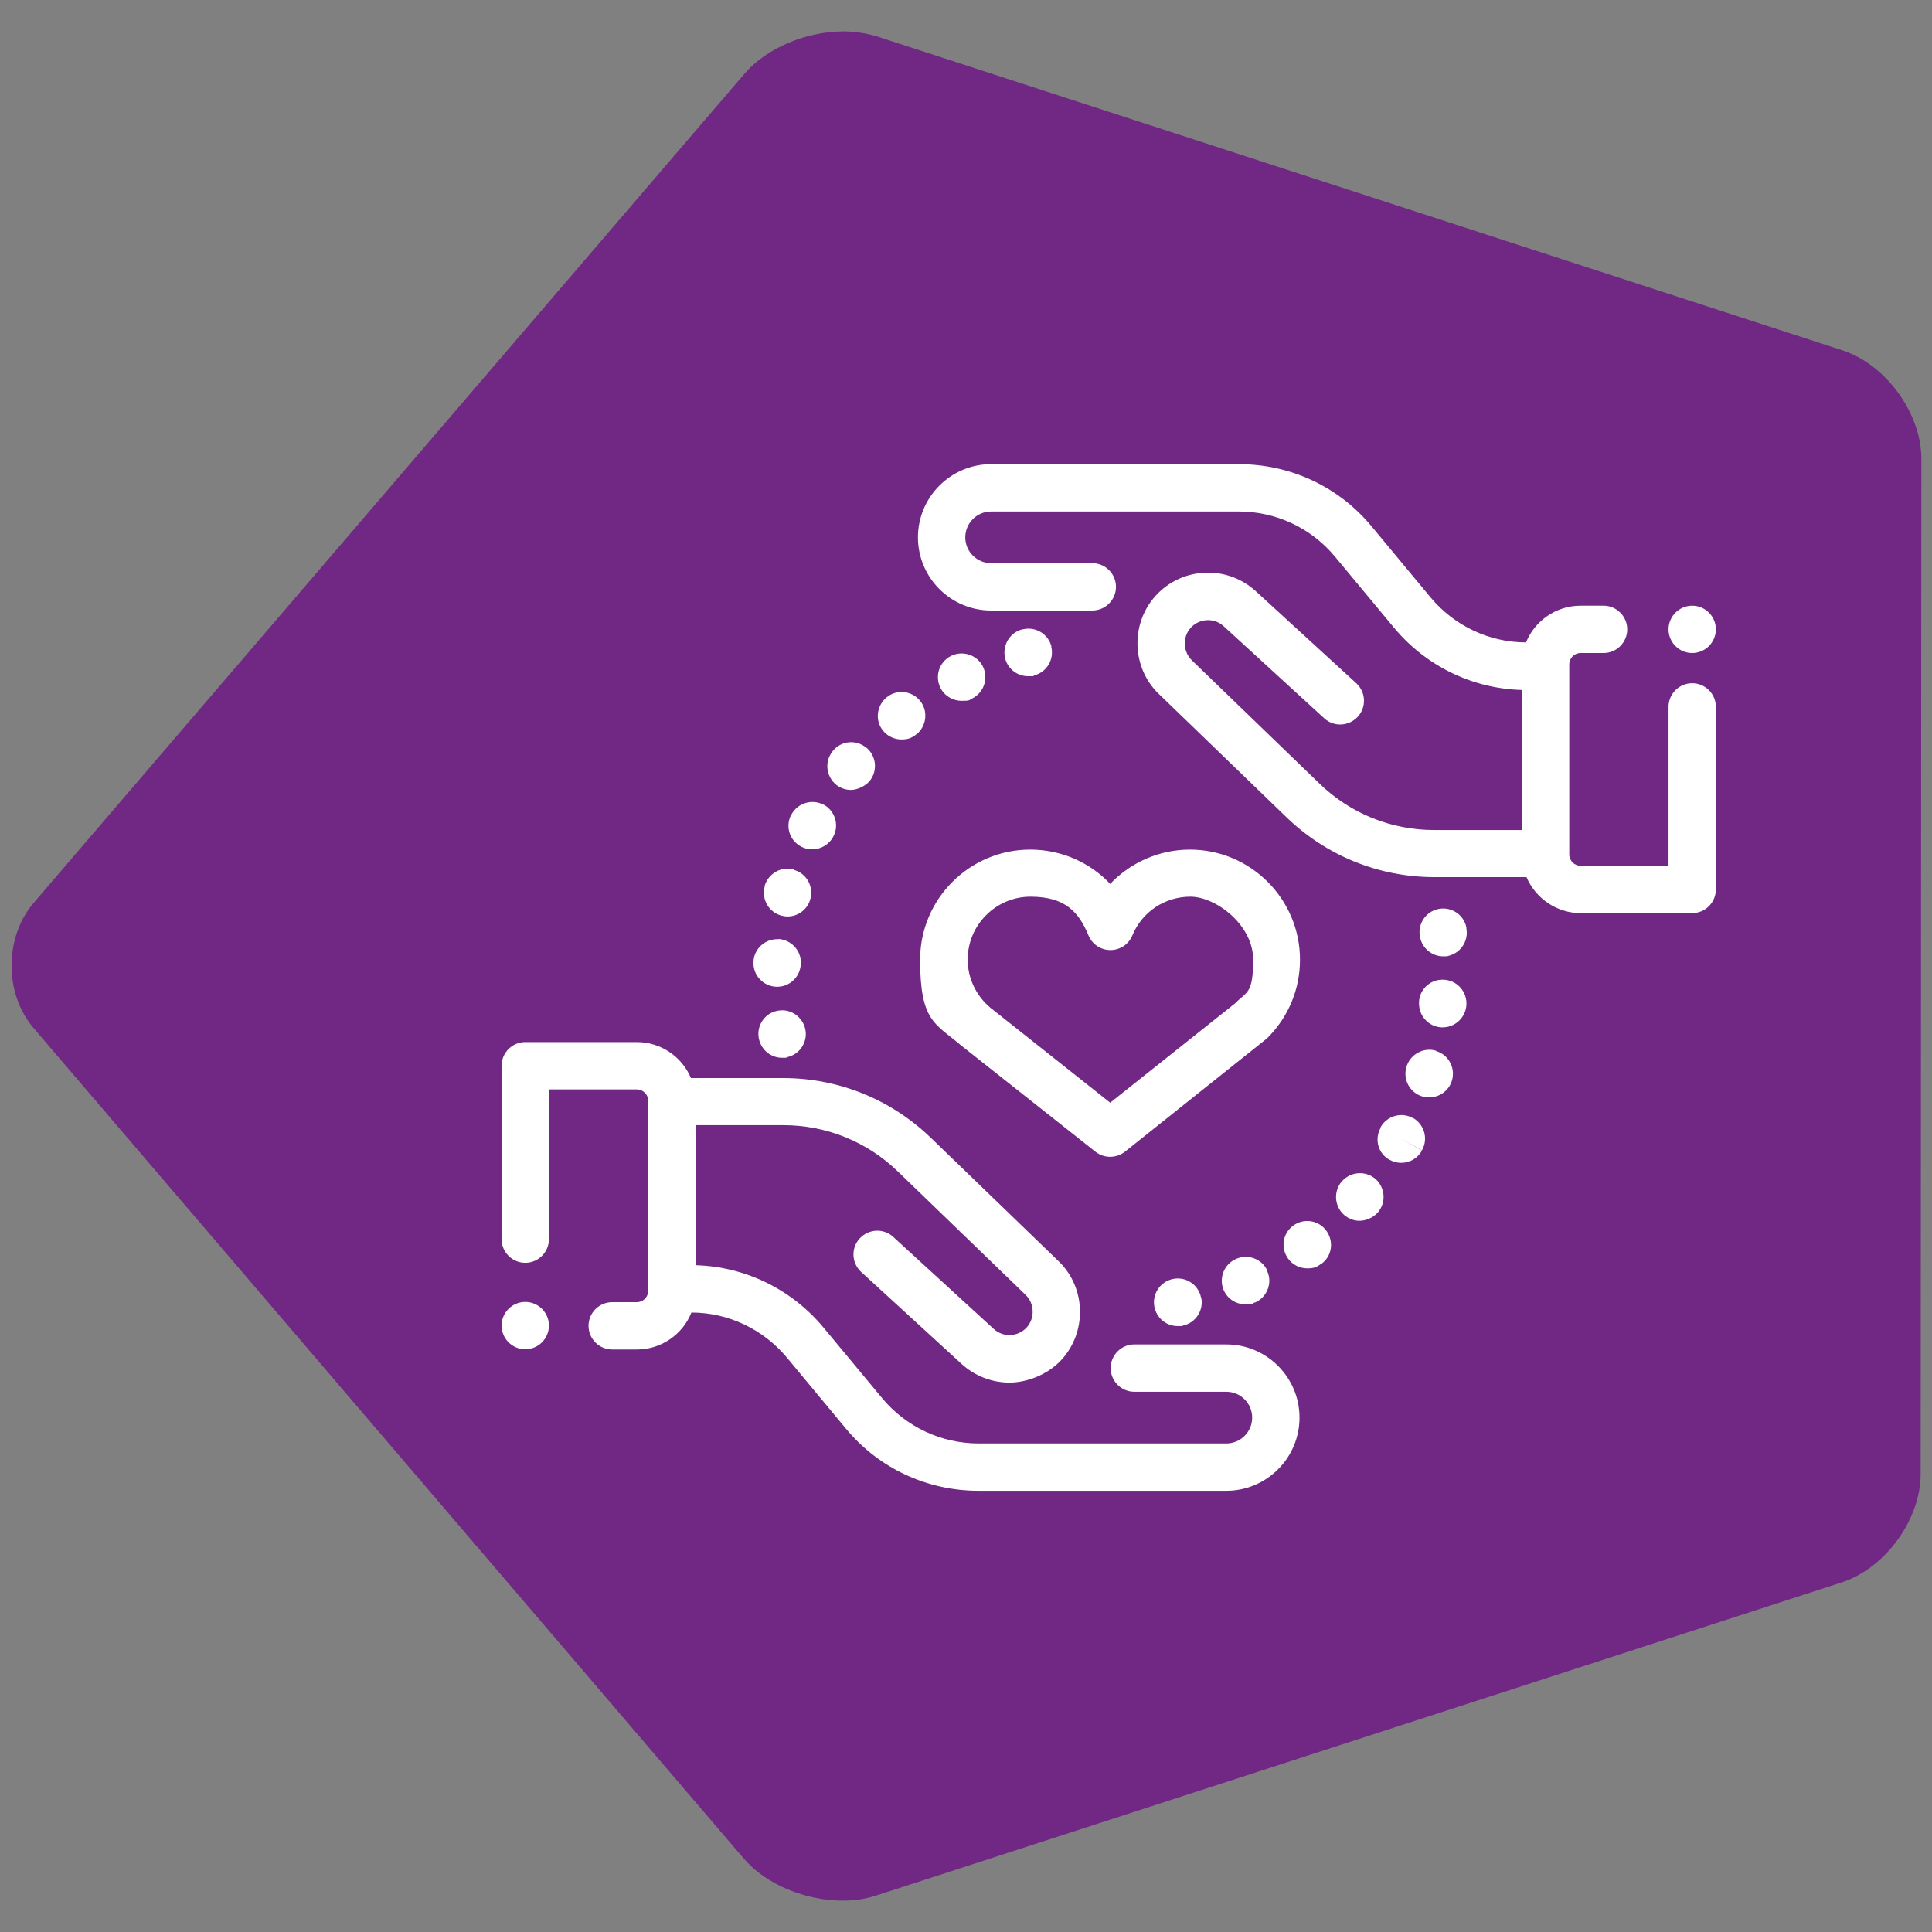
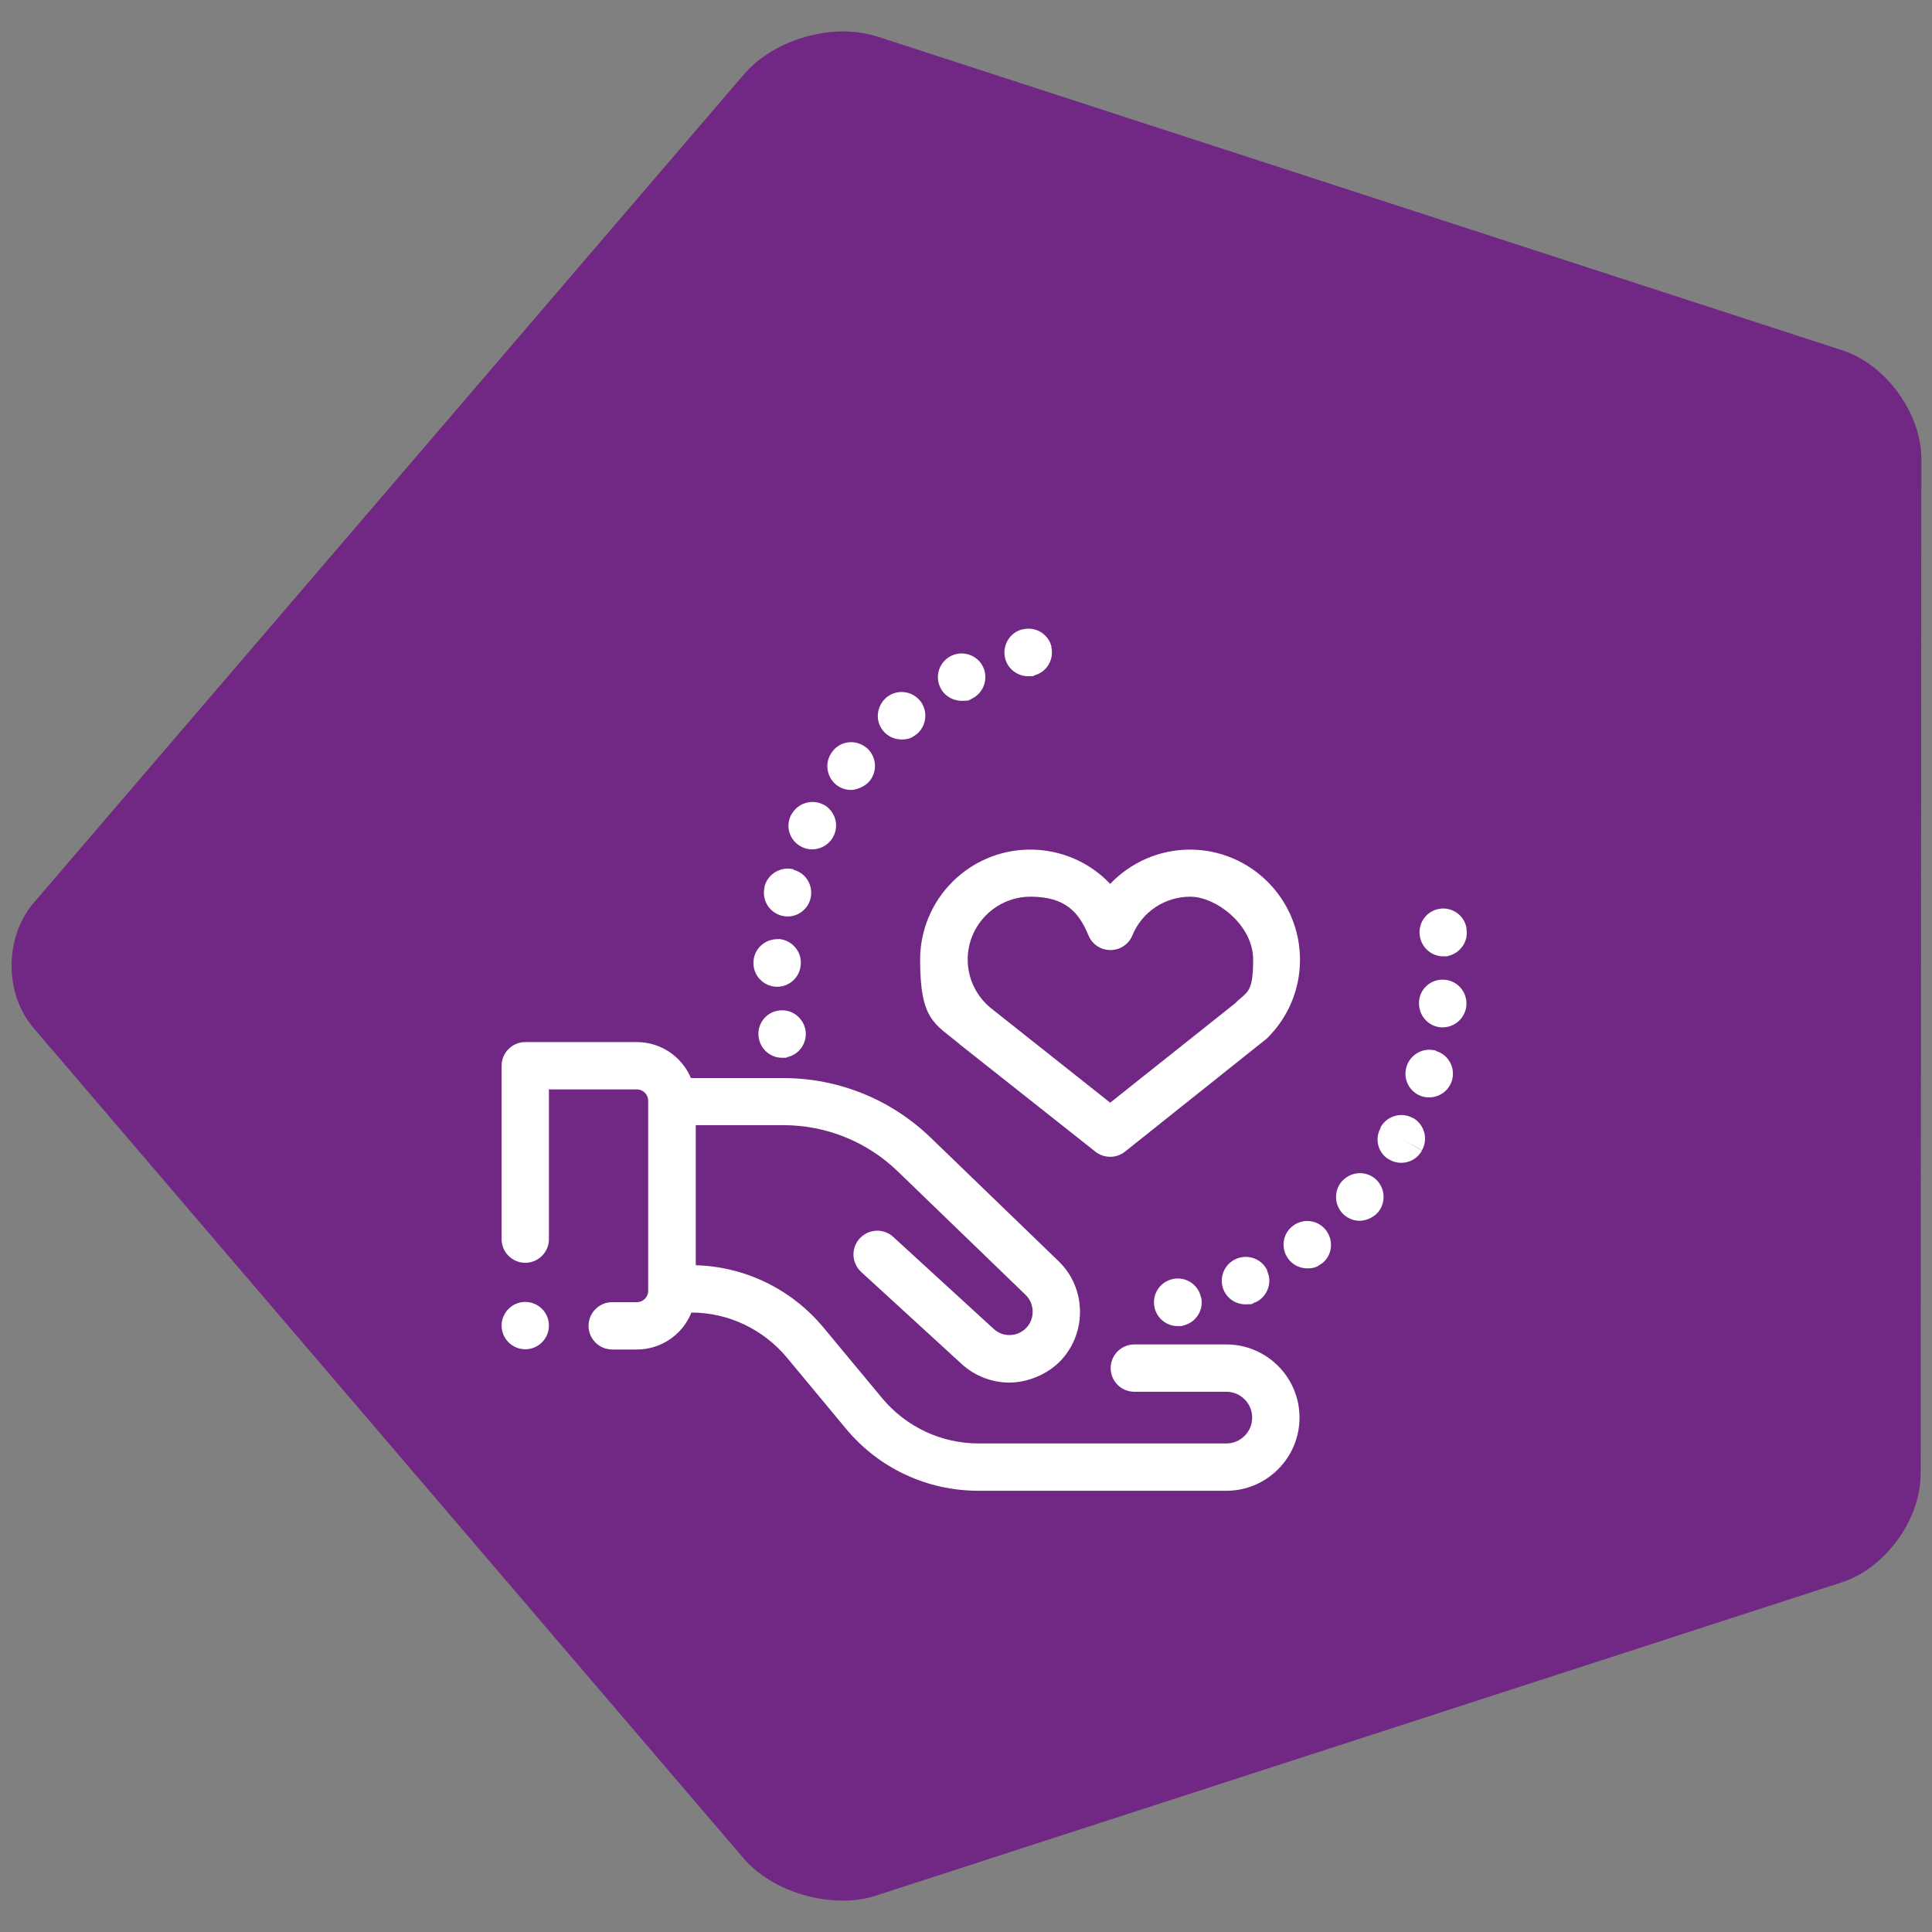
<svg xmlns="http://www.w3.org/2000/svg" id="Layer_1" width="800" height="800" version="1.1" viewBox="0 0 800 800">
  <rect x="0" y="0" width="800" height="800" fill="#808080" stroke="none" />
  <path d="M349,13c-15.1.1-31.4,6.7-40.7,17.5L14,373.8c-6.1,7.1-9.2,16.5-9.2,25.9v.3c0,9.4,3.1,18.7,9.2,25.8l293.9,343.7c9.3,10.9,25.7,17.5,41,17.5h.3c4.8,0,9.4-.7,13.6-2.1l399.9-129.7c17.9-5.8,32.6-26,32.6-44.8l.3-420.4c0-18.8-14.6-39-32.6-44.9L363.2,15.1c-4.2-1.3-8.8-2-13.5-2.1h-.7Z" fill="#702884" />
  <path d="M507.8,556.7h-38.1c-5.4,0-9.8,4.4-9.8,9.8s4.4,9.8,9.8,9.8h38.1c5.9,0,10.7,4.8,10.7,10.7s-4.8,10.7-10.7,10.7h-102.6c-15.4,0-29.9-6.8-39.8-18.6l-24.5-29.5c-13.2-15.8-32.3-25.1-52.8-25.7v-58h36.2c17.8,0,34.7,6.8,47.5,19.2l52.9,51.1c3.7,3.6,3.9,9.7.4,13.5-3.6,3.9-9.7,4.2-13.6.6l-41.6-38.1c-4-3.7-10.2-3.4-13.9.6-3.7,4-3.4,10.2.6,13.9l41.6,38.1c5.6,5.1,12.7,7.7,19.8,7.7s15.8-3.2,21.5-9.4c10.7-11.6,10.2-30-1.2-40.9l-52.9-51.1c-16.5-15.9-38.2-24.7-61.2-24.7h-38.1c-3.7-8.8-12.4-14.9-22.4-14.9h-46.2c-5.4,0-9.8,4.4-9.8,9.8v71.8c0,5.4,4.4,9.8,9.8,9.8s9.8-4.4,9.8-9.8v-62h36.4c2.6,0,4.7,2.1,4.7,4.7v78.7c0,2.6-2.1,4.7-4.7,4.7h-10.2c-5.4,0-9.8,4.4-9.8,9.8s4.4,9.8,9.8,9.8h10.2c10.2,0,19-6.3,22.6-15.3,15.3,0,29.7,6.9,39.5,18.6l24.5,29.5c13.6,16.4,33.6,25.7,54.9,25.7h102.6c16.7,0,30.3-13.6,30.3-30.3s-13.6-30.3-30.3-30.3" fill="#fff" />
-   <path d="M700.7,282.9c-5.4,0-9.8,4.4-9.8,9.8v65.8h-36.4c-2.6,0-4.7-2.1-4.7-4.7v-78.7c0-2.6,2.1-4.7,4.7-4.7h9.5c5.4,0,9.8-4.4,9.8-9.8s-4.4-9.8-9.8-9.8h-9.5c-10.2,0-19,6.3-22.6,15.2-15.3,0-29.7-6.9-39.5-18.6l-24.5-29.5c-13.6-16.4-33.6-25.7-54.9-25.7h-102.6c-16.7,0-30.3,13.6-30.3,30.3s13.6,30.3,30.3,30.3h41.9c5.4,0,9.8-4.4,9.8-9.8s-4.4-9.8-9.8-9.8h-41.9c-5.9,0-10.7-4.8-10.7-10.7s4.8-10.7,10.7-10.7h102.6c15.4,0,29.9,6.8,39.8,18.7l24.5,29.5c13.2,15.8,32.3,25.1,52.8,25.7v58h-36.2c-17.8,0-34.7-6.8-47.5-19.2l-52.9-51.1c-3.7-3.6-3.9-9.7-.4-13.5,3.6-3.9,9.7-4.2,13.6-.6l41.6,38.1c4,3.7,10.2,3.4,13.9-.6,3.7-4,3.4-10.2-.6-13.9l-41.6-38.1c-11.9-10.9-30.4-10.1-41.3,1.7-10.7,11.6-10.2,30,1.2,40.9l52.9,51.1c16.5,15.9,38.2,24.7,61.2,24.7h38.1c3.7,8.7,12.4,14.9,22.4,14.9h46.2c5.4,0,9.8-4.4,9.8-9.8v-75.6c0-5.4-4.4-9.8-9.8-9.8" fill="#fff" />
  <path d="M524.8,526.2c-2.2-4.9-8-7.1-13-4.9-5,2.2-7.2,8-5.1,12.9,1.6,3.7,5.2,5.9,9,5.9s2.6-.3,3.9-.8c0,0,.2,0,.2,0,4.9-2.2,7.2-8.1,4.9-13" fill="#fff" />
  <path d="M549.2,509.6c-3.2-4.4-9.4-5.3-13.7-2.1-4.4,3.2-5.3,9.3-2.1,13.7,1.9,2.6,4.9,4,7.9,4s4-.6,5.8-1.9c0,0,.1,0,.1,0,4.4-3.2,5.2-9.3,2-13.7" fill="#fff" />
  <path d="M497.3,537.2c-1.1-5.3-6.3-8.7-11.6-7.6-5.3,1.1-8.7,6.2-7.7,11.5.9,4.7,5,8,9.6,8s1.2,0,1.9-.2c0,0,.2,0,.3,0,5.3-1.1,8.7-6.3,7.6-11.6" fill="#fff" />
  <path d="M564.2,496.5l-1.1-1,1.2,1.1h0ZM569.7,488.3c-4-3.6-10.2-3.3-13.9.7,0,0-.2.2-.2.2-3.5,4.1-3.1,10.3,1,13.9,1.9,1.6,4.1,2.4,6.4,2.4s5.4-1.1,7.4-3.3c3.6-4,3.3-10.2-.7-13.9" fill="#fff" />
  <path d="M594.7,435.1c-5.2-1.6-10.7,1.4-12.3,6.6-1.6,5.2,1.3,10.7,6.5,12.3,1,.3,1.9.4,2.9.4,4.2,0,8.1-2.7,9.4-6.9h0c1.6-5.3-1.4-10.8-6.6-12.3" fill="#fff" />
  <path d="M607.2,384.4c0-.1,0-.3,0-.4-1.1-5.3-6.3-8.7-11.6-7.6-5.3,1.1-8.7,6.3-7.6,11.6.9,4.7,5,8,9.6,8s1.2,0,1.7-.1c5.3-1,8.9-6.1,7.9-11.4" fill="#fff" />
  <path d="M598.2,405.7c-5.4-.5-10.2,3.5-10.6,8.9,0,0,0,.3,0,.4-.3,5.4,3.8,10.1,9.2,10.4.2,0,.4,0,.6,0,5.1,0,9.4-4,9.8-9.1.4-5.4-3.5-10.1-8.9-10.6" fill="#fff" />
  <path d="M585.1,463c-4.7-2.7-10.7-1-13.4,3.7v.3c-2.7,4.8-1,10.8,3.8,13.3,1.5.8,3.1,1.2,4.7,1.2,3.5,0,6.8-1.8,8.6-5.1l-8.5-4.9,8.5,4.8c2.7-4.7,1-10.7-3.7-13.4" fill="#fff" />
  <path d="M407,276c-2.4-4.8-8.3-6.8-13.2-4.4h0c-4.9,2.5-6.8,8.3-4.4,13.2,1.7,3.4,5.2,5.4,8.8,5.4s3-.3,4.4-1c4.8-2.4,6.8-8.3,4.4-13.2" fill="#fff" />
  <path d="M435.4,267.8c-1.3-5.3-6.6-8.5-11.9-7.2,0,0-.2,0-.2,0-5.2,1.3-8.4,6.7-7.1,12,1.1,4.4,5.1,7.4,9.5,7.4s1.6-.1,2.4-.3c5.3-1.3,8.5-6.6,7.2-11.9" fill="#fff" />
  <path d="M381,290.2c-3.4-4.2-9.6-4.9-13.8-1.5l6.1,7.7-6.1-7.7c-4.2,3.4-5,9.6-1.6,13.8,1.9,2.4,4.8,3.7,7.7,3.7s4.3-.7,6.1-2.1h.1c4.2-3.5,4.9-9.7,1.5-13.9" fill="#fff" />
  <path d="M328.7,360c-5.2-1.4-10.6,1.7-12.1,6.9,0,0,0,.3,0,.4-1.3,5.3,1.9,10.6,7.2,11.9.8.2,1.6.3,2.3.3,4.4,0,8.4-3,9.5-7.4,1.3-5.2-1.7-10.5-6.9-11.9" fill="#fff" />
  <path d="M322.4,388.9c-5.4-.3-10.1,3.8-10.4,9.2,0,.1,0,.3,0,.4-.2,5.4,4.1,9.9,9.5,10.1h.3c5.3,0,9.6-4.2,9.8-9.5.3-5.4-3.9-9.9-9.2-10.3" fill="#fff" />
  <path d="M341,333.2c-4.8-2.5-10.7-.7-13.3,4.1l-.2.3c-2.4,4.9-.4,10.7,4.5,13.1,1.4.7,2.9,1,4.3,1,3.6,0,7.1-2,8.8-5.4,2.5-4.8.6-10.7-4.2-13.2" fill="#fff" />
  <path d="M358.7,309.6c-4.2-3.5-10.4-2.9-13.8,1.3,0,0-.2.2-.2.3-3.4,4.2-2.6,10.4,1.6,13.8,1.8,1.4,4,2.1,6.1,2.1s5.7-1.3,7.7-3.7c3.4-4.2,2.8-10.3-1.3-13.8" fill="#fff" />
  <path d="M333.5,426.4c-1-5.3-6.1-8.9-11.4-7.9-5.3.9-8.9,6-7.9,11.4h0c.9,4.8,5,8.1,9.6,8.1s1.2,0,1.8-.2c5.3-.9,8.9-6.1,7.9-11.4" fill="#fff" />
  <path d="M511.5,415.4l-51.8,41.2-49.7-39.4c-5.9-5-9.3-12.2-9.3-19.9,0-14.3,11.7-26,26-26s20,6.3,24,16c1.5,3.7,5.1,6.1,9.1,6.1s7.6-2.4,9.1-6.1c4-9.7,13.4-16,24-16s26,11.7,26,26-2.6,13.2-7.3,18M492.8,351.8c-12.8,0-24.6,5.3-33.1,14.2-8.4-8.9-20.3-14.2-33.1-14.2-25.1,0-45.6,20.4-45.6,45.6s6,26.3,16.4,35c0,0,.1.1.2.2l56,44.3c1.8,1.4,3.9,2.1,6.1,2.1s4.3-.7,6.1-2.1l58.3-46.5c.3-.2.6-.5.8-.7,8.6-8.6,13.4-20.1,13.4-32.3,0-25.1-20.4-45.6-45.6-45.6" fill="#fff" />
  <path d="M217.5,539.1c5.4,0,9.8,4.4,9.8,9.8s-4.4,9.8-9.8,9.8-9.8-4.4-9.8-9.8,4.4-9.8,9.8-9.8" fill="#fff" />
-   <path d="M700.7,250.8c5.4,0,9.8,4.4,9.8,9.8s-4.4,9.8-9.8,9.8-9.8-4.4-9.8-9.8,4.4-9.8,9.8-9.8" fill="#fff" />
</svg>